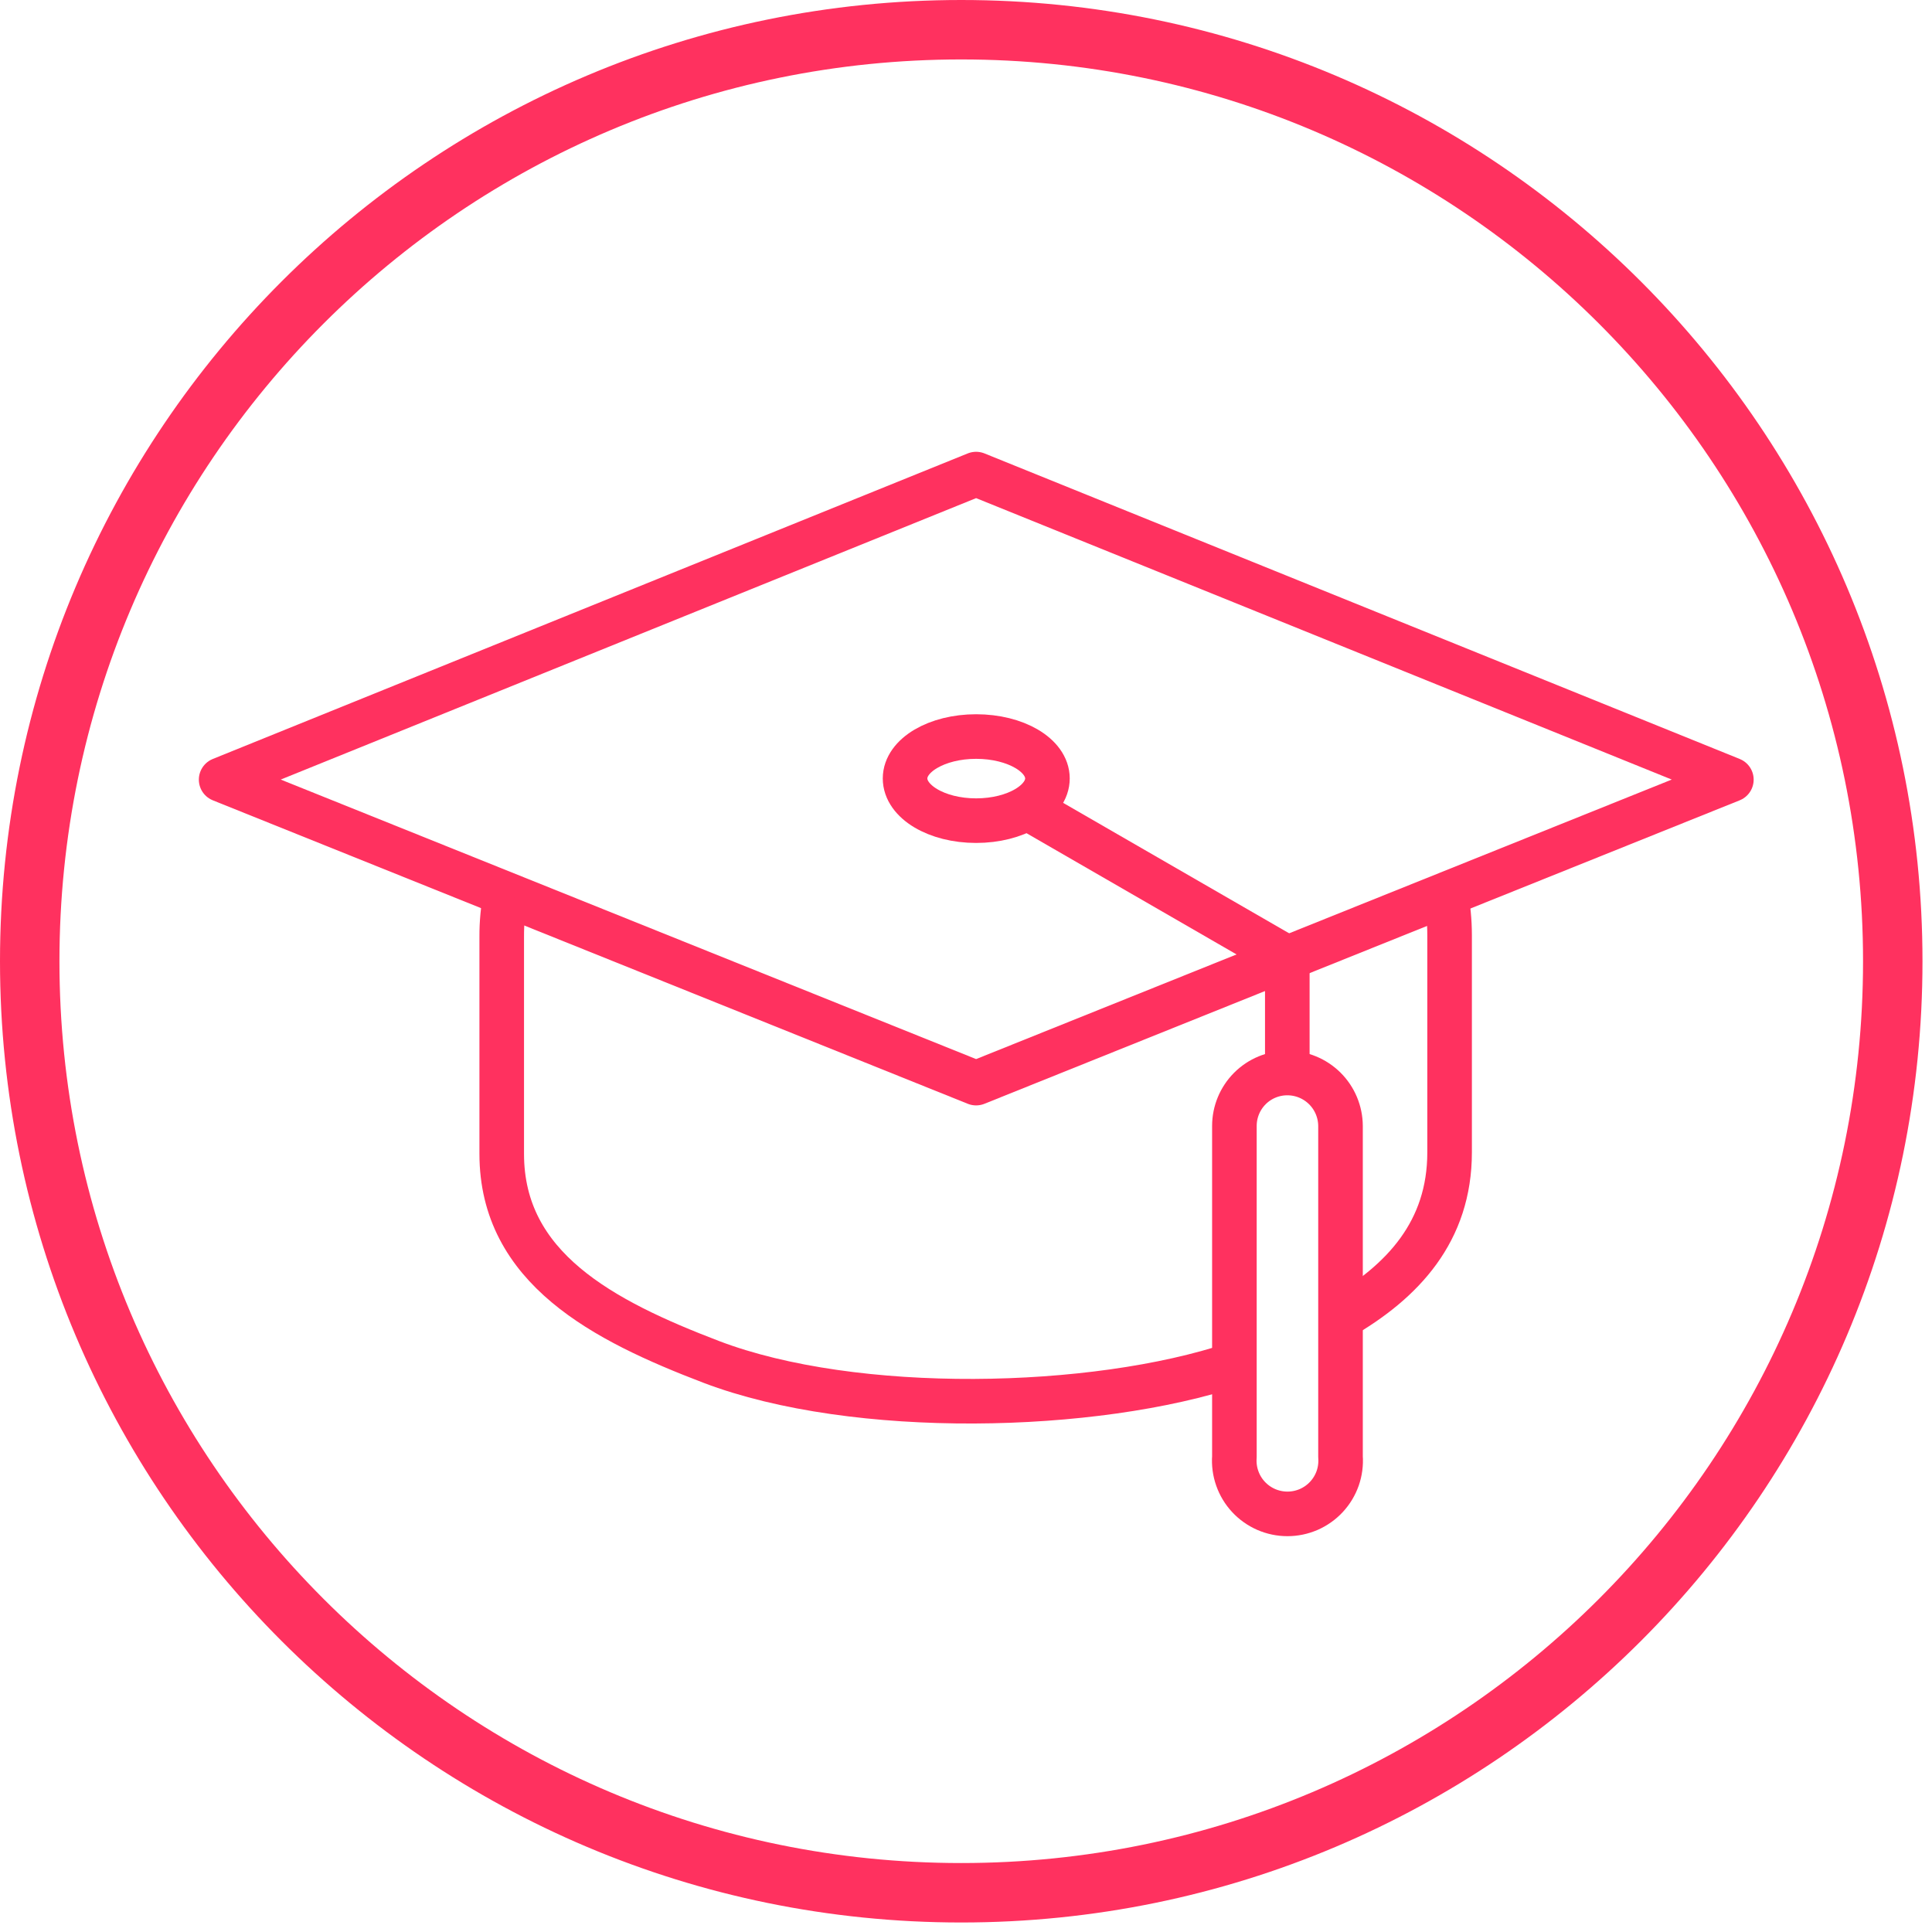
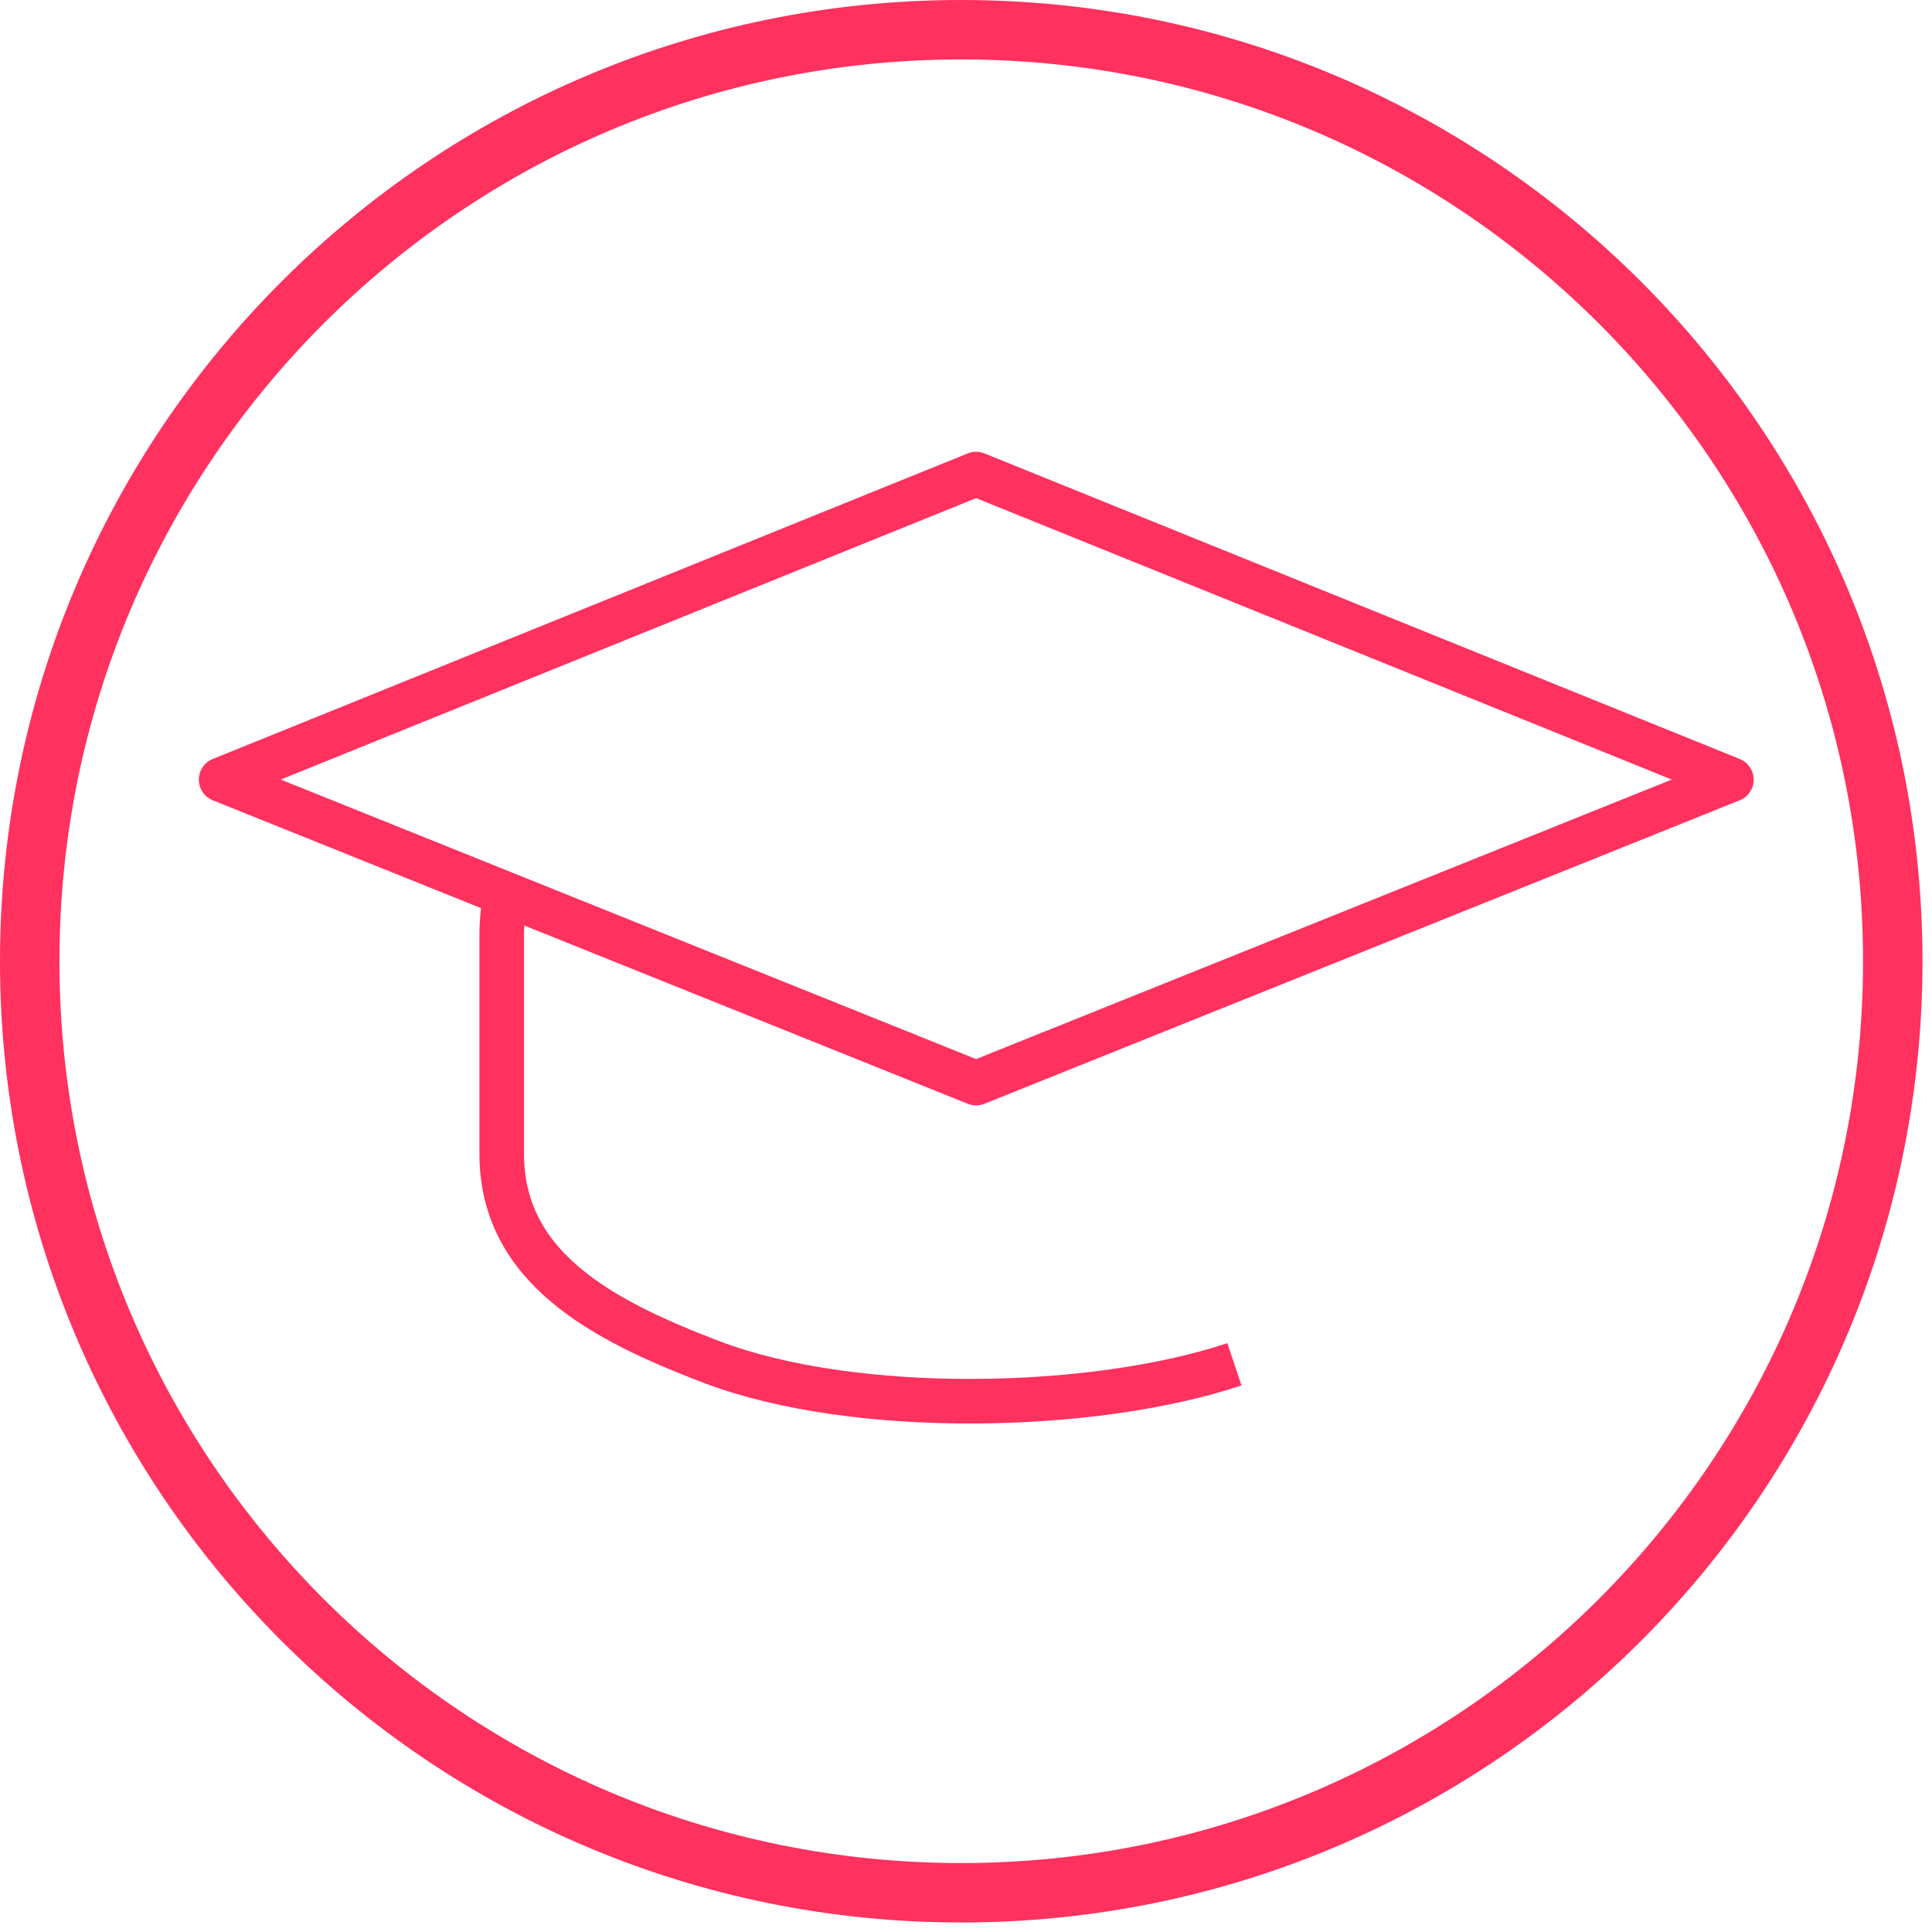
<svg xmlns="http://www.w3.org/2000/svg" width="65" height="65" viewBox="0 0 65 65" fill="none">
  <g clip-path="url(#clip0_296_35)">
    <path d="M32.34 63.68C49.649 63.68 63.68 49.649 63.68 32.34C63.68 15.031 49.649 1 32.34 1C15.031 1 1 15.031 1 32.34C1 49.649 15.031 63.68 32.34 63.68Z" stroke="#FF315F" stroke-width="2" stroke-miterlimit="10" />
    <path d="M58.25 26.23L32.84 36.44L7.44 26.23L32.84 15.95L58.25 26.23Z" stroke="#FF315F" stroke-width="1.5" stroke-linejoin="round" />
-     <path d="M32.84 24.78C34.17 24.78 35.24 25.41 35.24 26.19C35.24 26.97 34.17 27.61 32.84 27.61C31.51 27.61 30.45 26.97 30.45 26.19C30.45 25.41 31.52 24.78 32.84 24.78Z" stroke="#FF315F" stroke-width="1.5" stroke-linejoin="round" />
-     <path d="M43.31 36.09V32.23L34.56 27.18" stroke="#FF315F" stroke-width="1.5" stroke-linejoin="round" />
-     <path d="M43.31 36.1C42.838 36.1 42.385 36.287 42.051 36.621C41.718 36.955 41.53 37.408 41.53 37.88V49.01C41.512 49.255 41.544 49.502 41.626 49.735C41.707 49.967 41.835 50.18 42.003 50.361C42.17 50.541 42.373 50.685 42.599 50.784C42.825 50.882 43.069 50.933 43.315 50.933C43.561 50.933 43.805 50.882 44.031 50.784C44.257 50.685 44.46 50.541 44.627 50.361C44.795 50.18 44.923 49.967 45.005 49.735C45.086 49.502 45.118 49.255 45.1 49.01V37.88C45.097 37.407 44.908 36.954 44.572 36.62C44.237 36.287 43.783 36.1 43.31 36.1V36.1Z" stroke="#FF315F" stroke-width="1.5" stroke-linejoin="round" />
    <path d="M41.53 45.9C36.8 47.48 28.76 47.66 23.93 45.82C20.29 44.43 16.88 42.66 16.88 38.82V31.51C16.878 31.047 16.921 30.584 17.01 30.13" stroke="#FF315F" stroke-width="1.5" stroke-linejoin="round" />
-     <path d="M48.63 30.04C48.723 30.508 48.77 30.983 48.77 31.46V38.77C48.77 41.42 47.21 43.12 45.06 44.35" stroke="#FF315F" stroke-width="1.5" stroke-linejoin="round" />
  </g>
  <defs>
    <clipPath id="clip0_296_35">
      <rect width="64.69" height="64.69" fill="white" />
    </clipPath>
  </defs>
</svg>